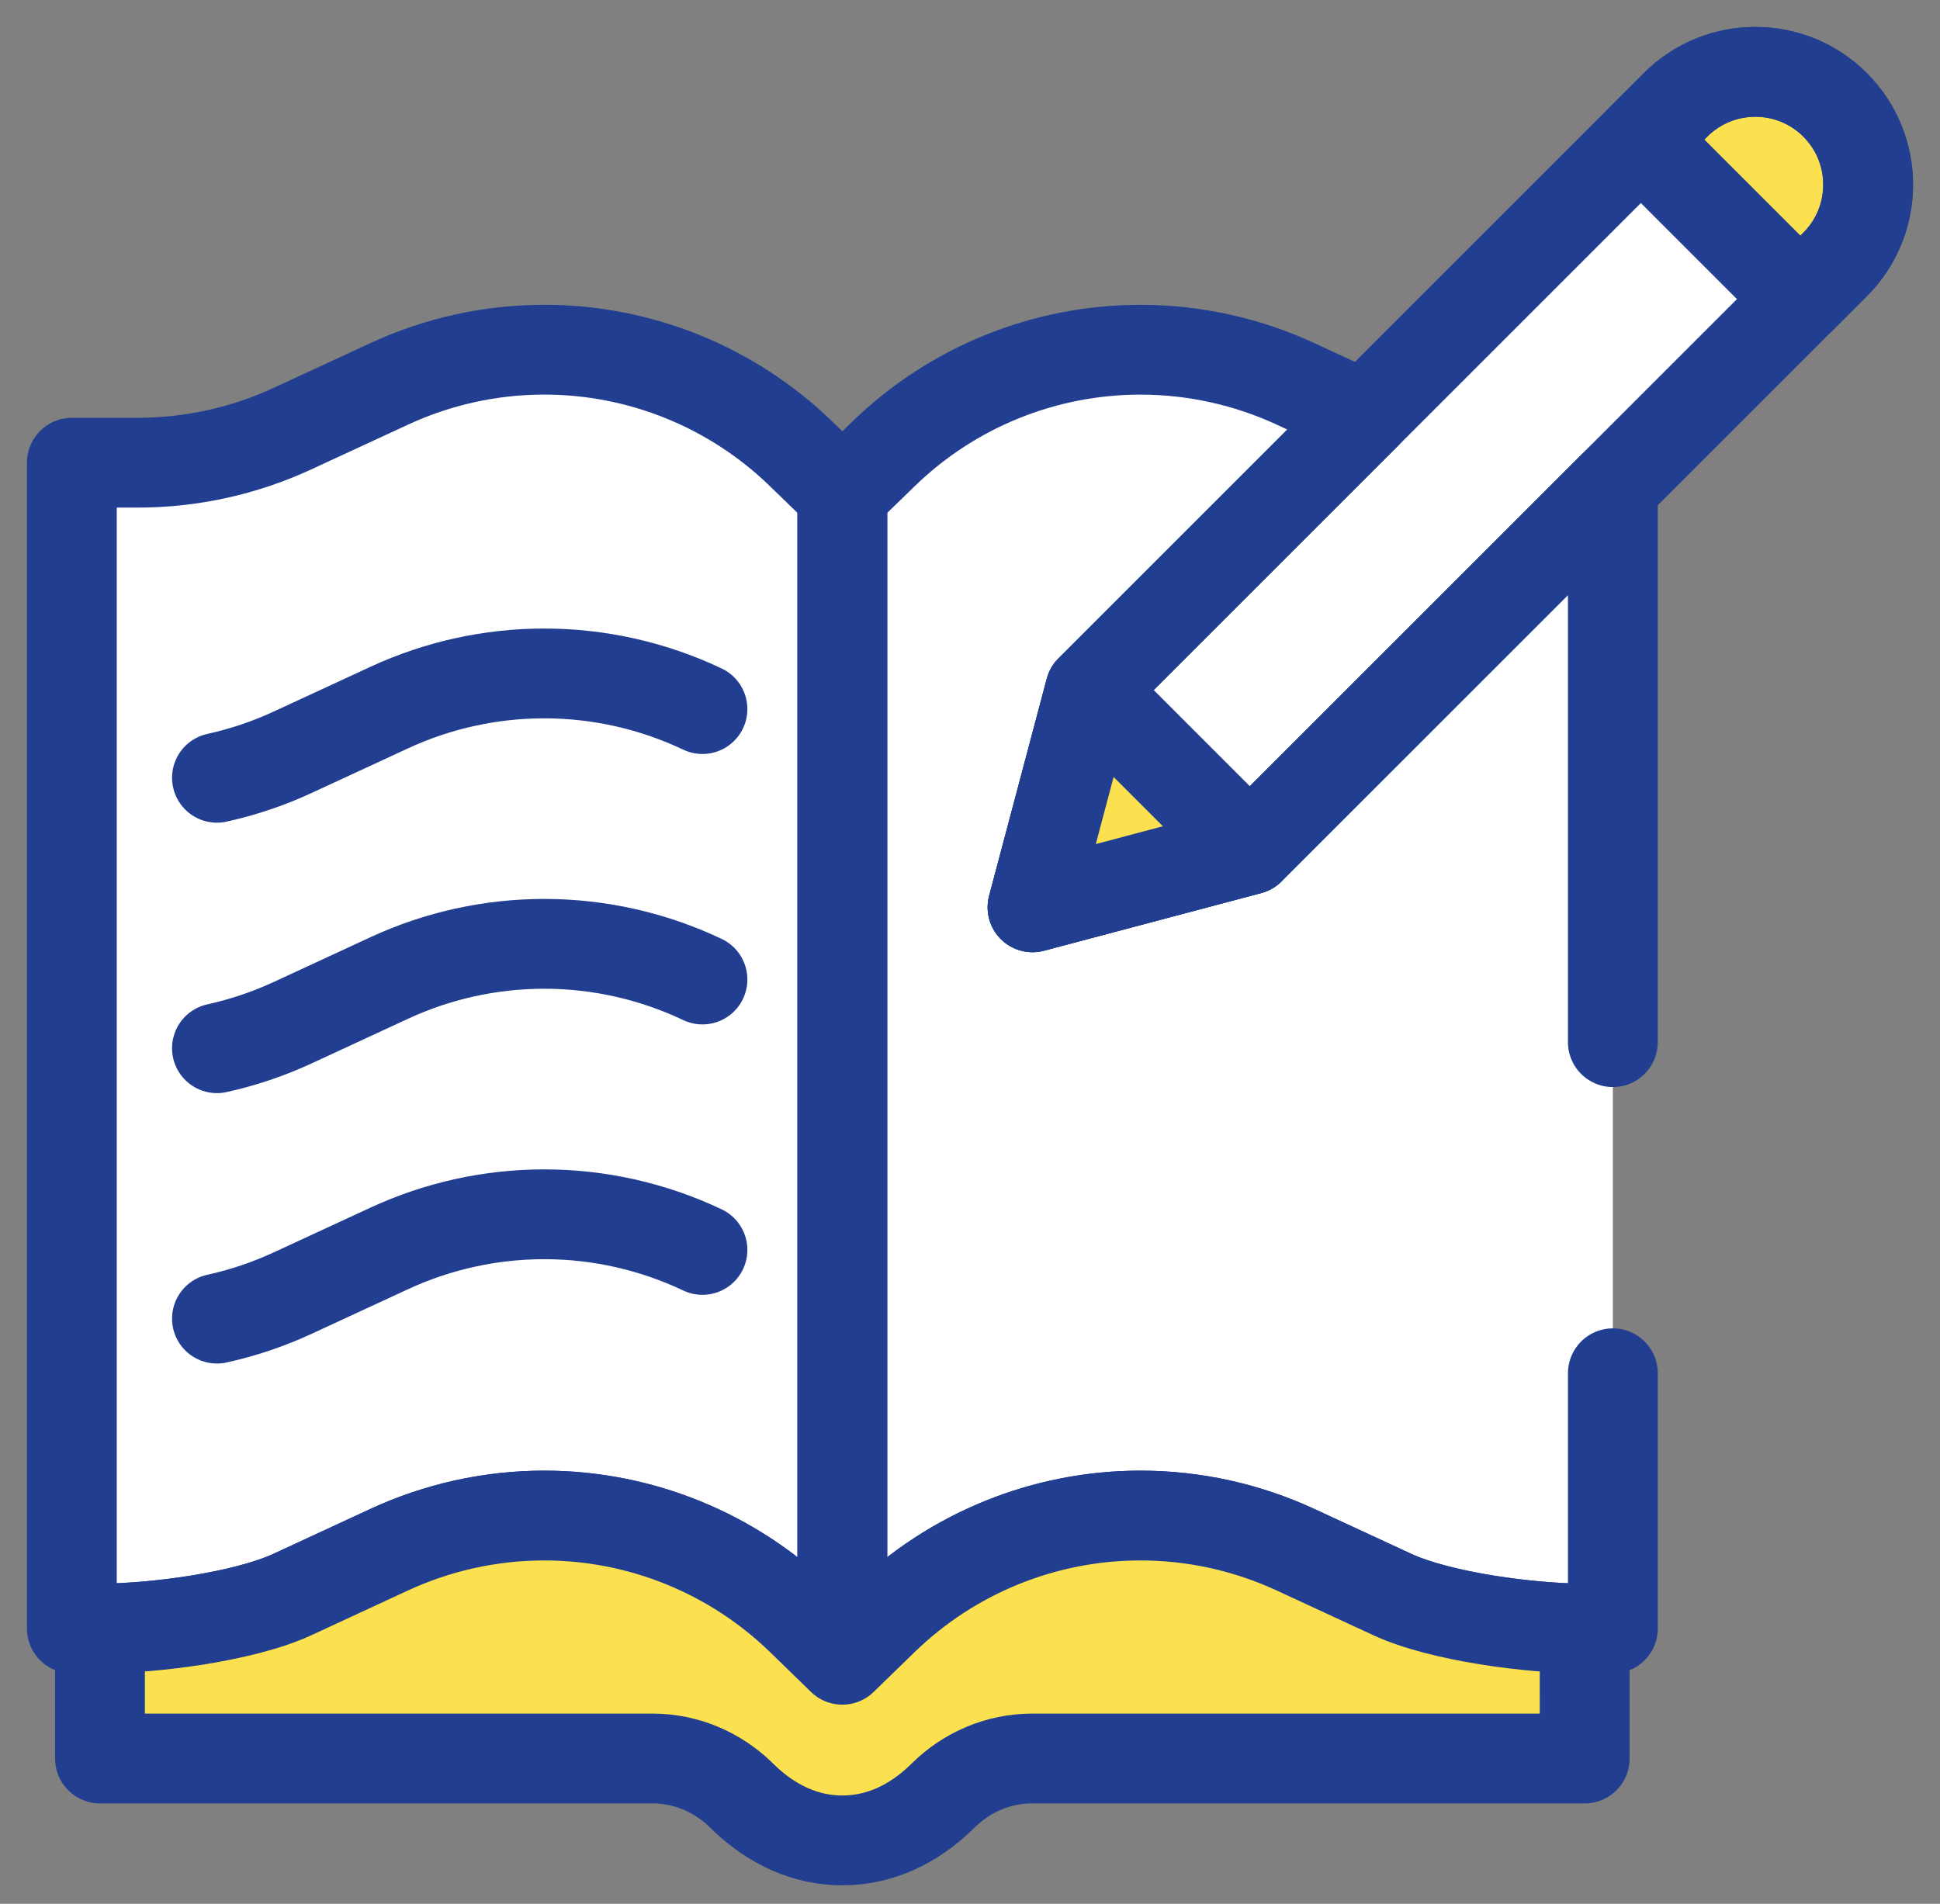
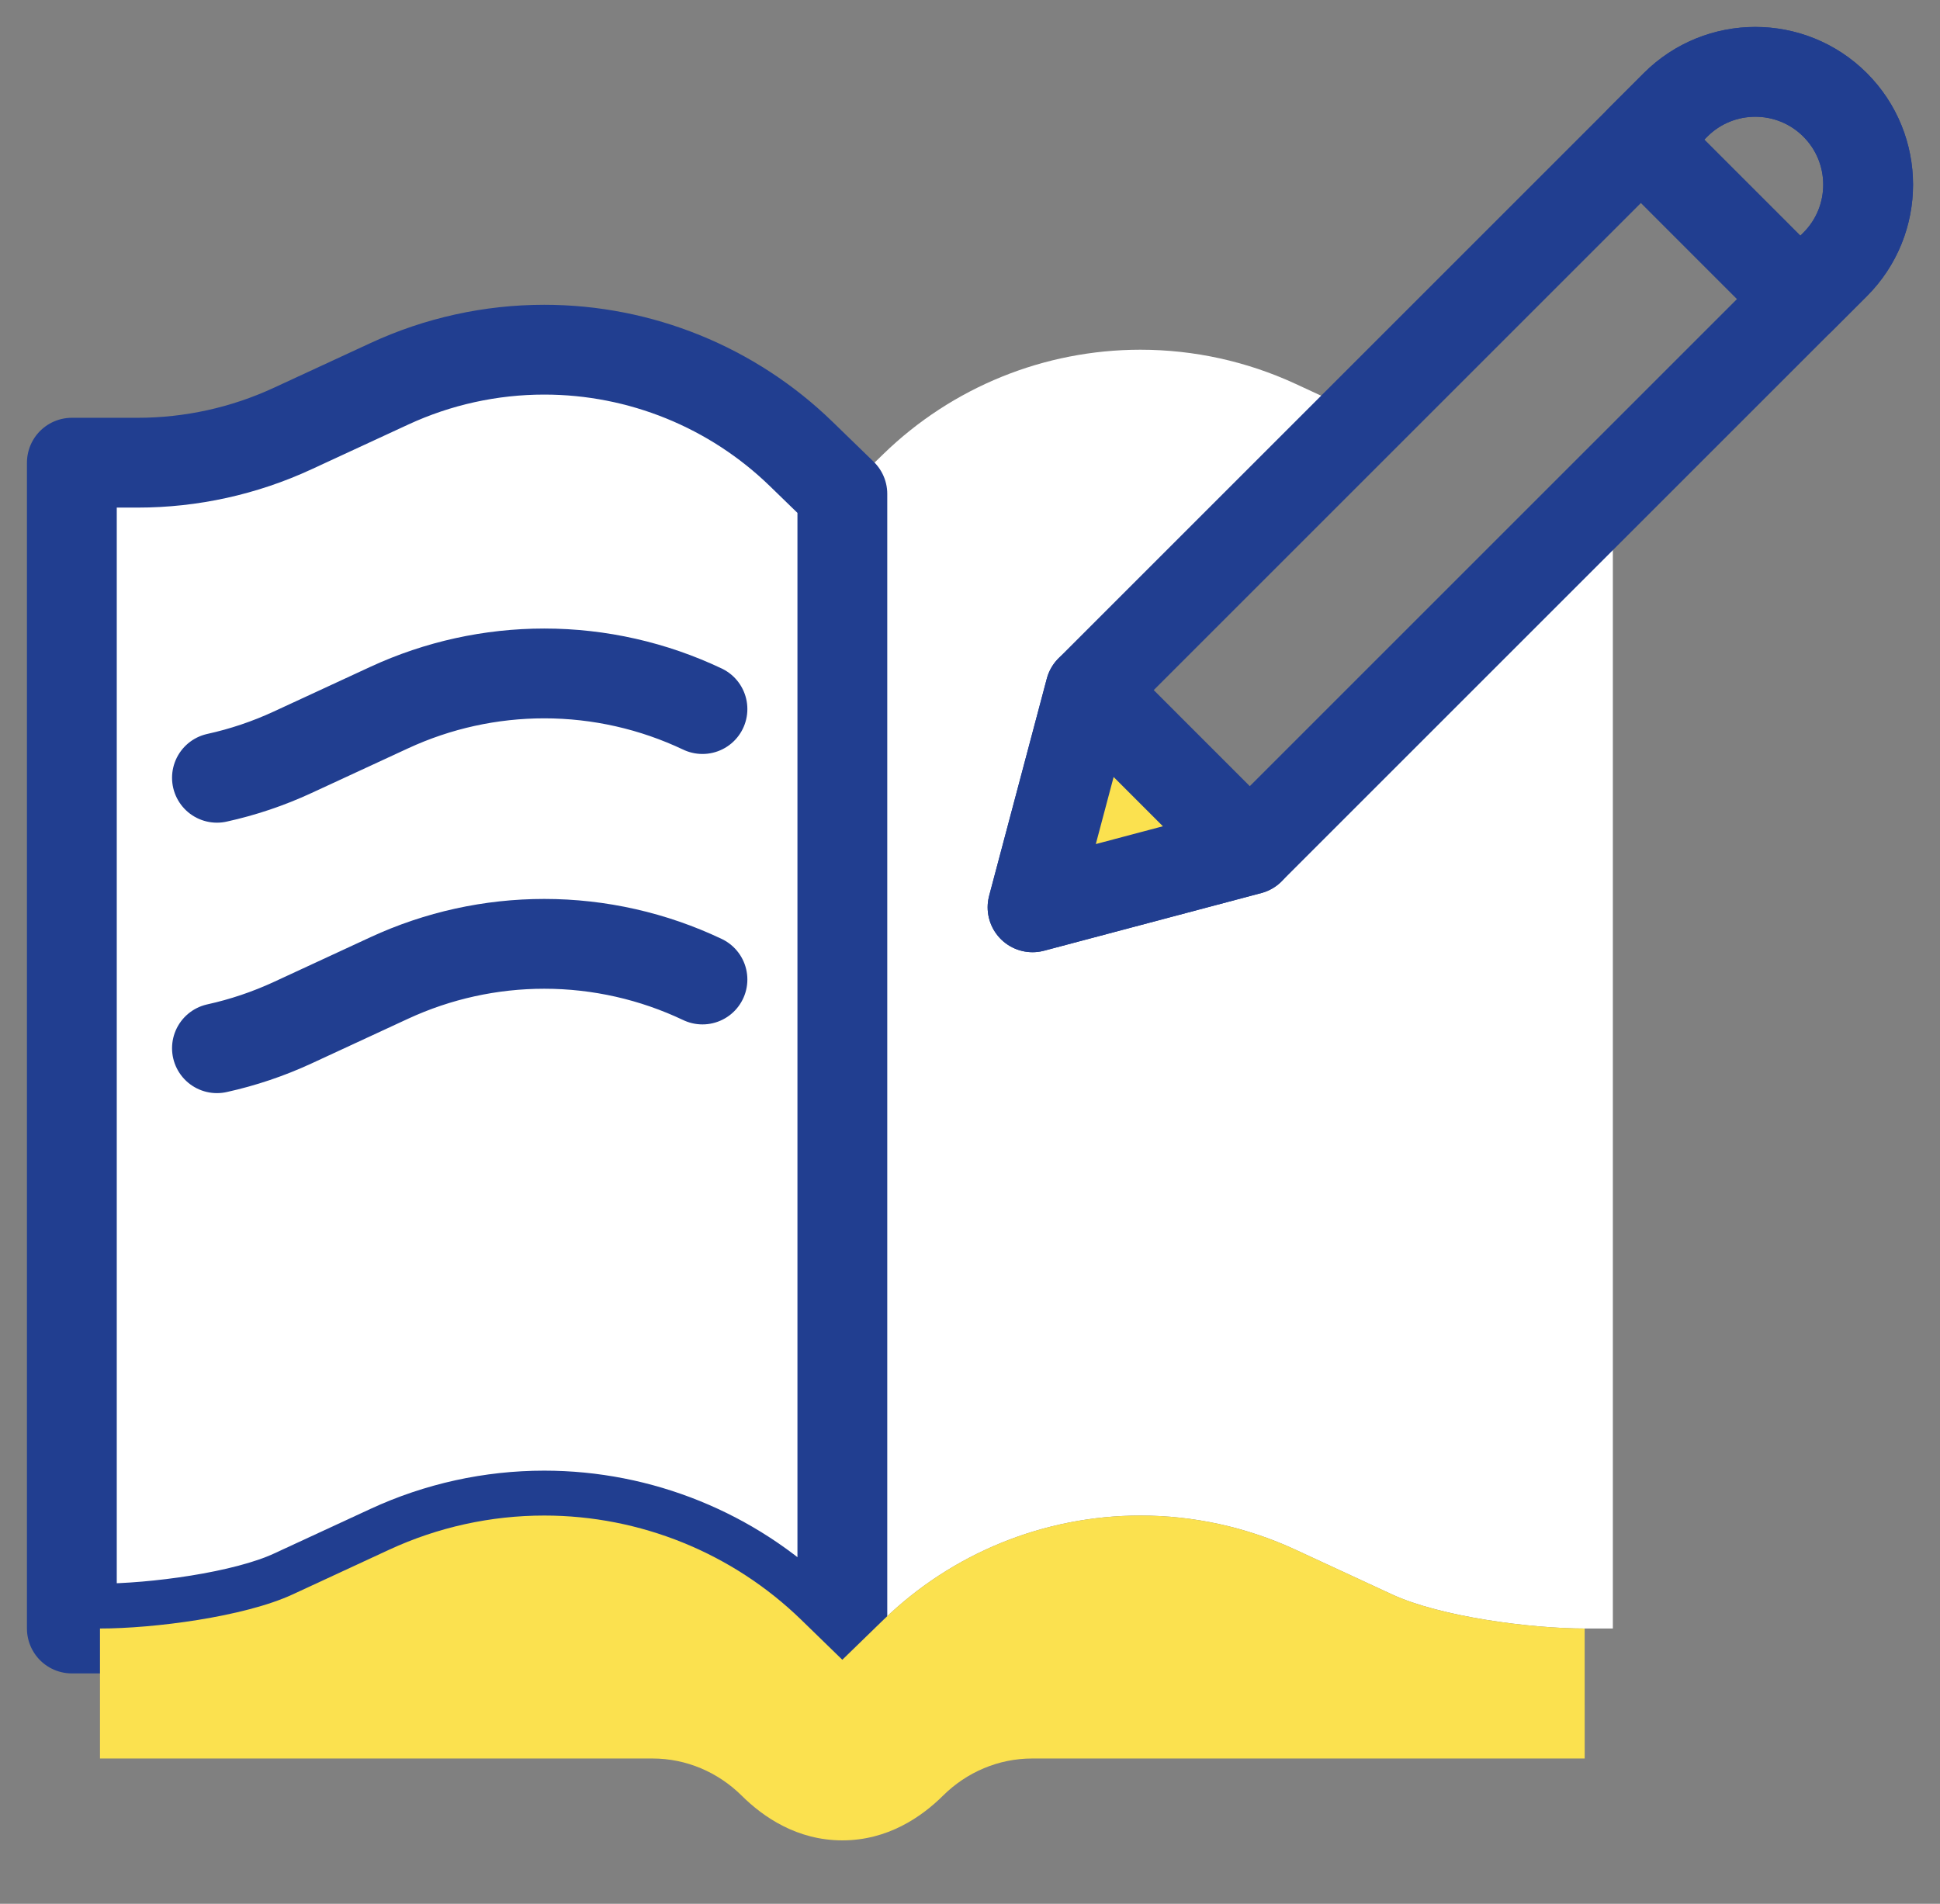
<svg xmlns="http://www.w3.org/2000/svg" width="54" height="53" viewBox="0 0 54 53" fill="none">
  <rect x="0" y="0" width="54" height="53" fill="#808080" stroke="none" />
-   <path d="M51.08 7.362L34.788 23.654L28.741 25.259L30.346 19.212L46.638 2.92C47.865 1.694 49.853 1.694 51.08 2.92C52.306 4.147 52.306 6.135 51.08 7.362Z" fill="white" />
-   <path d="M52 5.14C52 5.945 51.693 6.749 51.081 7.362L50.116 8.327L45.674 3.884L46.638 2.92C47.865 1.693 49.854 1.693 51.081 2.92C51.693 3.533 52 4.337 52 5.14Z" fill="#FBE14F" />
  <path d="M22.304 12.64C20.388 10.777 17.821 9.735 15.149 9.735C13.66 9.735 12.189 10.059 10.838 10.685L8.143 11.932C6.792 12.557 5.321 12.881 3.832 12.881H2V45.337H2.783C4.272 45.337 6.792 45.014 8.143 44.388L10.838 43.141C12.189 42.516 13.66 42.192 15.149 42.192C17.821 42.192 20.388 43.234 22.304 45.096L23.447 46.207V13.75L22.304 12.64Z" fill="white" />
  <path d="M19.553 19.74C18.189 19.093 16.686 18.748 15.149 18.748C13.66 18.748 12.189 19.072 10.838 19.697L8.143 20.944C7.467 21.257 6.762 21.494 6.039 21.653" stroke="#213E90" stroke-width="2.5" stroke-miterlimit="10" stroke-linecap="round" stroke-linejoin="round" />
  <path d="M19.553 27.269C18.189 26.621 16.686 26.276 15.149 26.276C13.66 26.276 12.189 26.6 10.838 27.225L8.143 28.473C7.467 28.785 6.762 29.023 6.039 29.182" stroke="#213E90" stroke-width="2.5" stroke-miterlimit="10" stroke-linecap="round" stroke-linejoin="round" />
-   <path d="M19.553 34.797C18.189 34.15 16.686 33.805 15.149 33.805C13.66 33.805 12.189 34.129 10.838 34.754L8.143 36.001C7.467 36.314 6.762 36.551 6.039 36.71" stroke="#213E90" stroke-width="2.5" stroke-miterlimit="10" stroke-linecap="round" stroke-linejoin="round" />
  <path d="M44.894 29.013V13.549L34.788 23.653L28.741 25.258L30.346 19.212L37.982 11.576L36.056 10.684C34.705 10.06 33.234 9.736 31.744 9.736C30.408 9.736 29.098 9.996 27.883 10.489C26.668 10.982 25.547 11.708 24.589 12.64L23.446 13.75V46.206L24.589 45.096C26.506 43.234 29.072 42.192 31.744 42.192C32.489 42.192 33.229 42.273 33.952 42.432C34.674 42.591 35.381 42.828 36.056 43.141L38.751 44.389C40.102 45.013 42.62 45.337 44.109 45.337H44.894V38.231V29.013Z" fill="white" />
  <path d="M22.304 12.64C20.388 10.777 17.821 9.735 15.149 9.735C13.66 9.735 12.189 10.059 10.838 10.685L8.143 11.932C6.792 12.557 5.321 12.881 3.832 12.881H2V45.337H2.783C4.272 45.337 6.792 45.014 8.143 44.388L10.838 43.141C12.189 42.516 13.66 42.192 15.149 42.192C17.821 42.192 20.388 43.234 22.304 45.096L23.447 46.207V13.75L22.304 12.64Z" stroke="#213E90" stroke-width="2.5" stroke-miterlimit="10" stroke-linecap="round" stroke-linejoin="round" />
-   <path d="M44.894 29.013V13.549L34.788 23.653L28.741 25.258L30.346 19.212L37.982 11.576L36.056 10.684C34.705 10.06 33.234 9.736 31.744 9.736C30.408 9.736 29.098 9.996 27.883 10.489C26.668 10.982 25.547 11.708 24.589 12.64L23.446 13.75V46.206L24.589 45.096C26.506 43.234 29.072 42.192 31.744 42.192C32.489 42.192 33.229 42.273 33.952 42.432C34.674 42.591 35.381 42.828 36.056 43.141L38.751 44.389C40.102 45.013 42.62 45.337 44.109 45.337H44.894V38.231" stroke="#213E90" stroke-width="2.5" stroke-miterlimit="10" stroke-linecap="round" stroke-linejoin="round" />
  <path d="M51.08 7.362L34.788 23.654L28.741 25.259L30.346 19.212L46.638 2.92C47.865 1.694 49.853 1.694 51.08 2.92C52.306 4.147 52.306 6.135 51.08 7.362Z" stroke="#213E90" stroke-width="2.5" stroke-miterlimit="10" stroke-linecap="round" stroke-linejoin="round" />
  <path d="M52 5.14C52 5.945 51.693 6.749 51.081 7.362L50.116 8.327L45.674 3.884L46.638 2.92C47.865 1.693 49.854 1.693 51.081 2.92C51.693 3.533 52 4.337 52 5.14Z" stroke="#213E90" stroke-width="2.5" stroke-miterlimit="10" stroke-linecap="round" stroke-linejoin="round" />
  <path d="M44.109 45.337C42.62 45.337 40.102 45.014 38.751 44.389L36.056 43.141C35.381 42.829 34.674 42.592 33.952 42.432C33.229 42.273 32.489 42.192 31.744 42.192C29.072 42.192 26.506 43.234 24.589 45.096L23.446 46.207L22.304 45.096C21.346 44.165 20.225 43.439 19.01 42.946C17.795 42.453 16.485 42.192 15.15 42.192C13.66 42.192 12.189 42.516 10.837 43.141L8.143 44.389C6.791 45.014 4.272 45.337 2.783 45.337V48.956H18.168C19.098 48.956 19.983 49.334 20.644 49.989C21.251 50.592 22.193 51.235 23.447 51.235C24.701 51.235 25.642 50.592 26.25 49.989C26.91 49.334 27.796 48.956 28.726 48.956H44.11L44.109 45.337Z" fill="#FBE14F" />
-   <path d="M44.109 45.337C42.62 45.337 40.102 45.014 38.751 44.389L36.056 43.141C35.381 42.829 34.674 42.592 33.952 42.432C33.229 42.273 32.489 42.192 31.744 42.192C29.072 42.192 26.506 43.234 24.589 45.096L23.446 46.207L22.304 45.096C21.346 44.165 20.225 43.439 19.01 42.946C17.795 42.453 16.485 42.192 15.15 42.192C13.66 42.192 12.189 42.516 10.837 43.141L8.143 44.389C6.791 45.014 4.272 45.337 2.783 45.337V48.956H18.168C19.098 48.956 19.983 49.334 20.644 49.989C21.251 50.592 22.193 51.235 23.447 51.235C24.701 51.235 25.642 50.592 26.25 49.989C26.91 49.334 27.796 48.956 28.726 48.956H44.11L44.109 45.337Z" stroke="#213E90" stroke-width="2.5" stroke-miterlimit="10" stroke-linecap="round" stroke-linejoin="round" />
  <path d="M30.347 19.212L34.788 23.654L28.741 25.259L30.347 19.212Z" fill="#FBE14F" />
  <path d="M30.347 19.212L34.788 23.654L28.741 25.259L30.347 19.212Z" stroke="#213E90" stroke-width="2.5" stroke-miterlimit="10" stroke-linecap="round" stroke-linejoin="round" />
</svg>